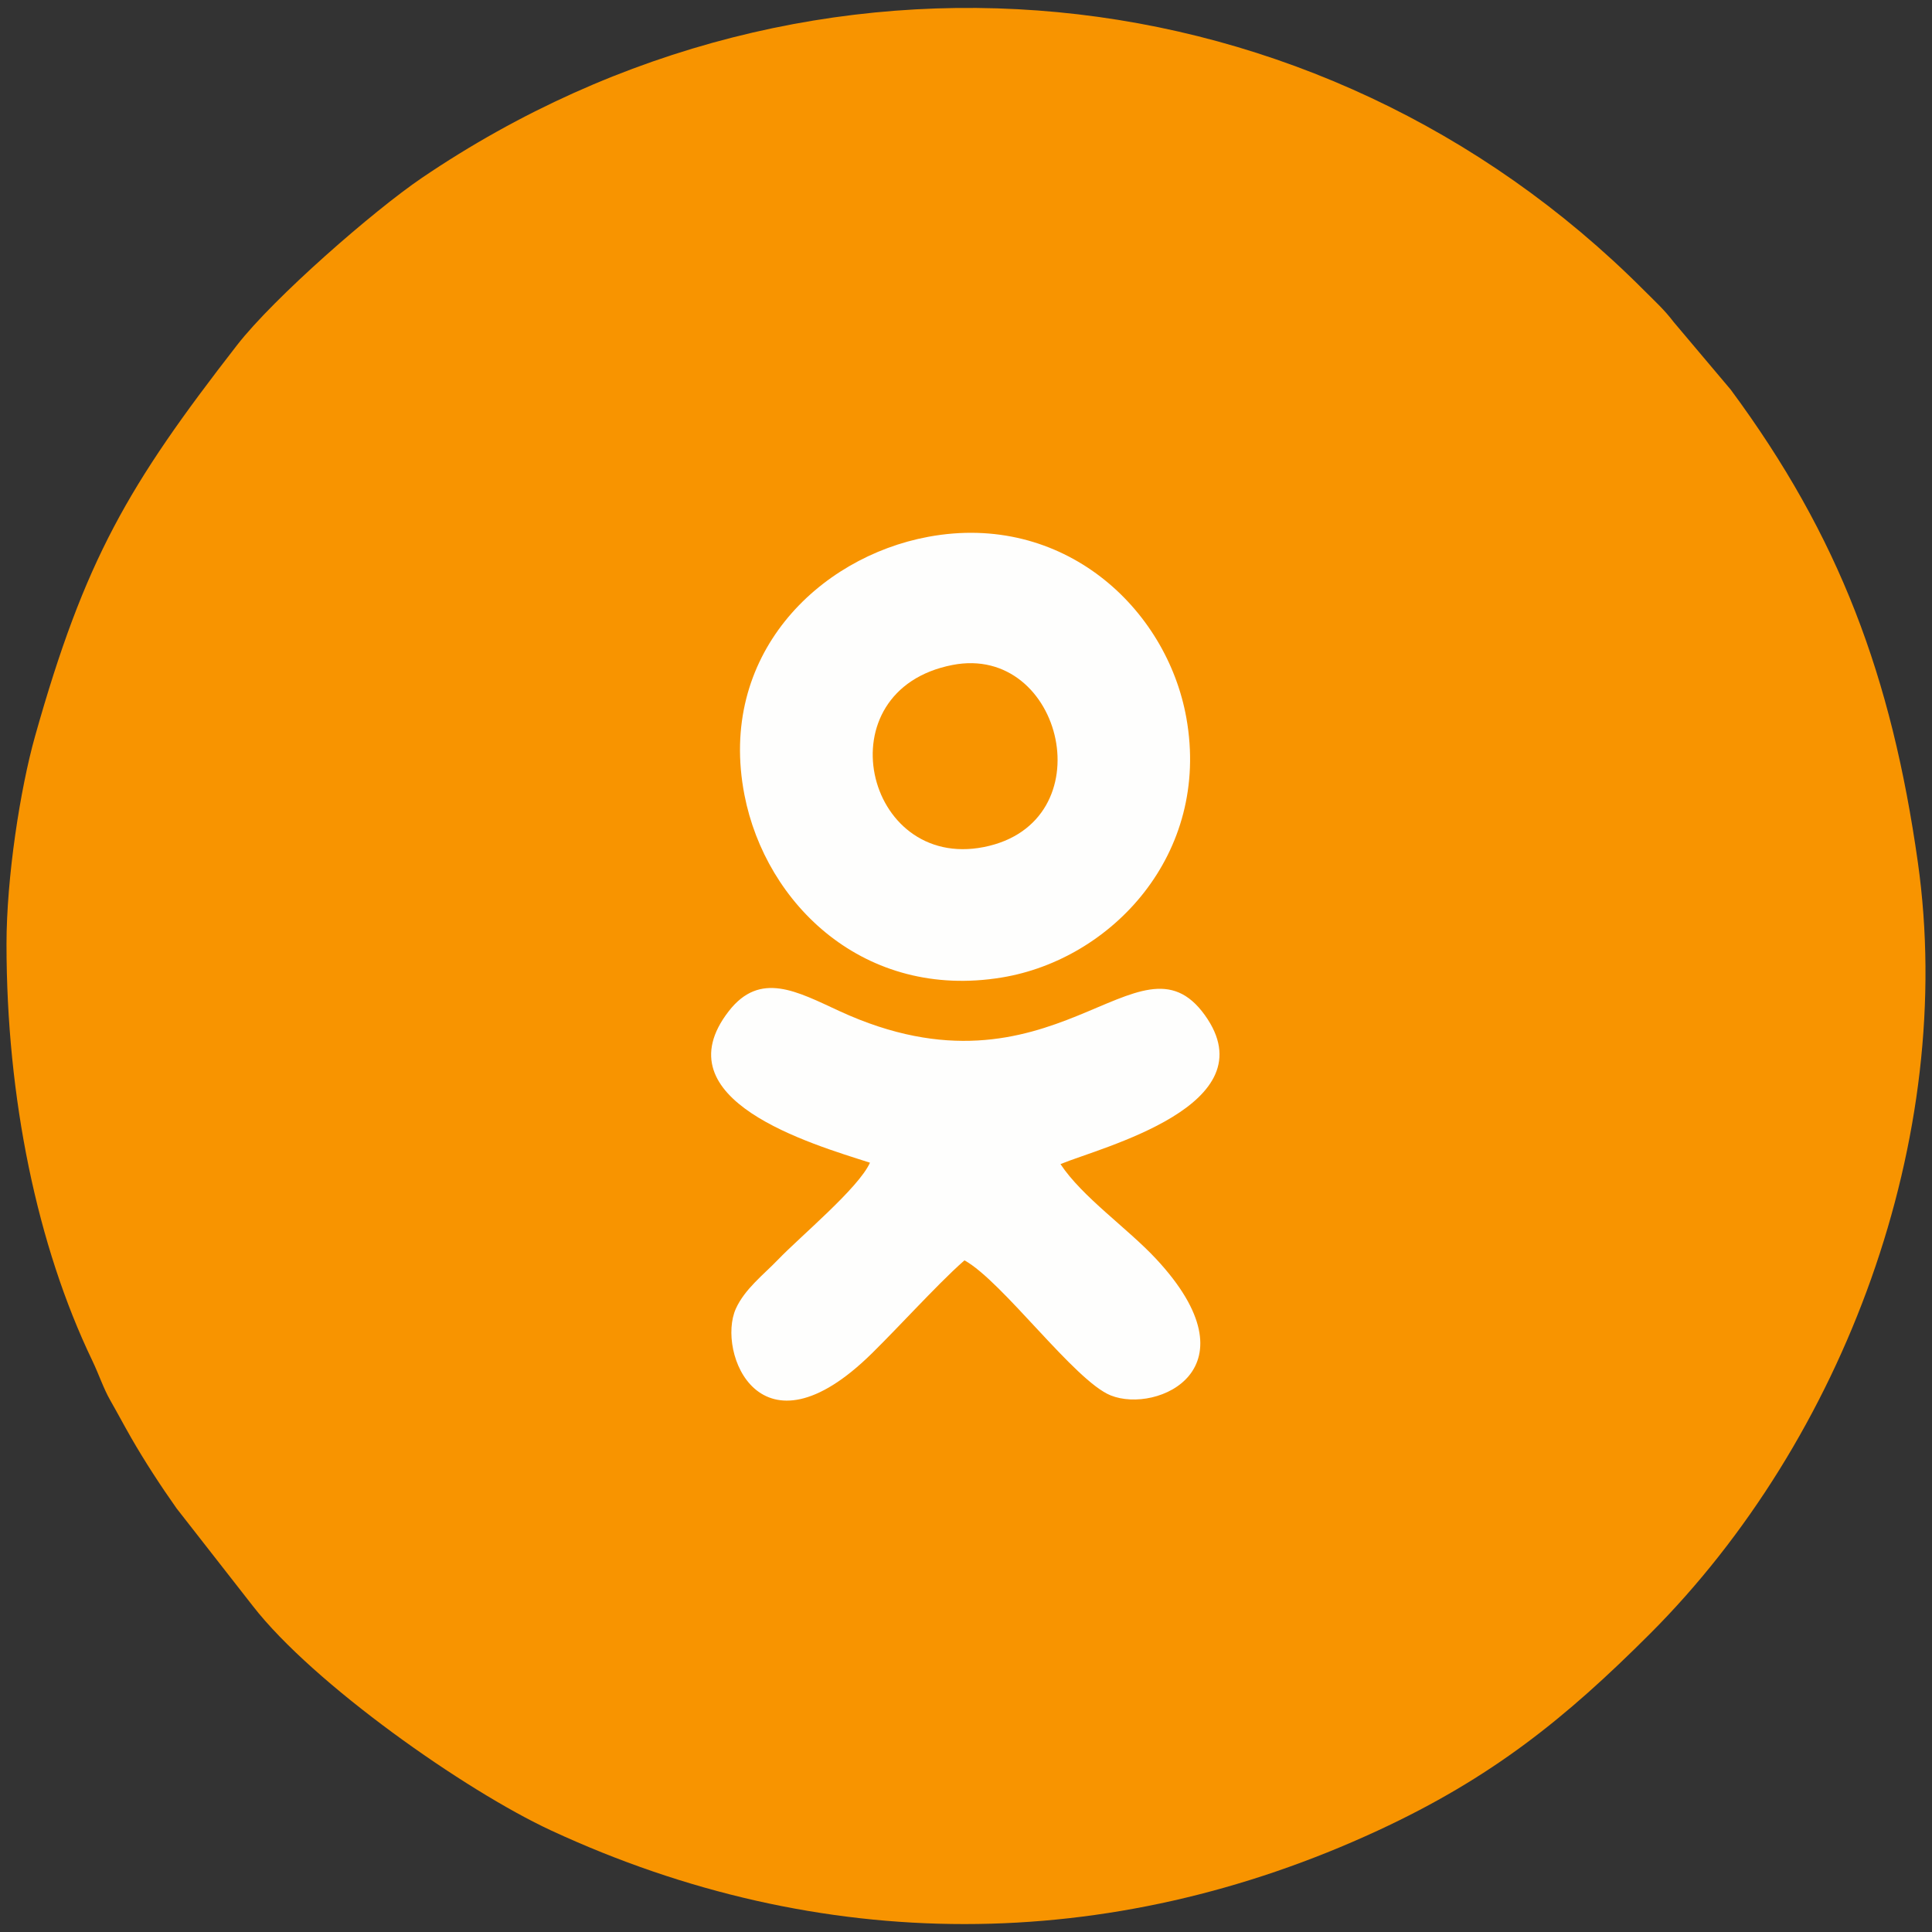
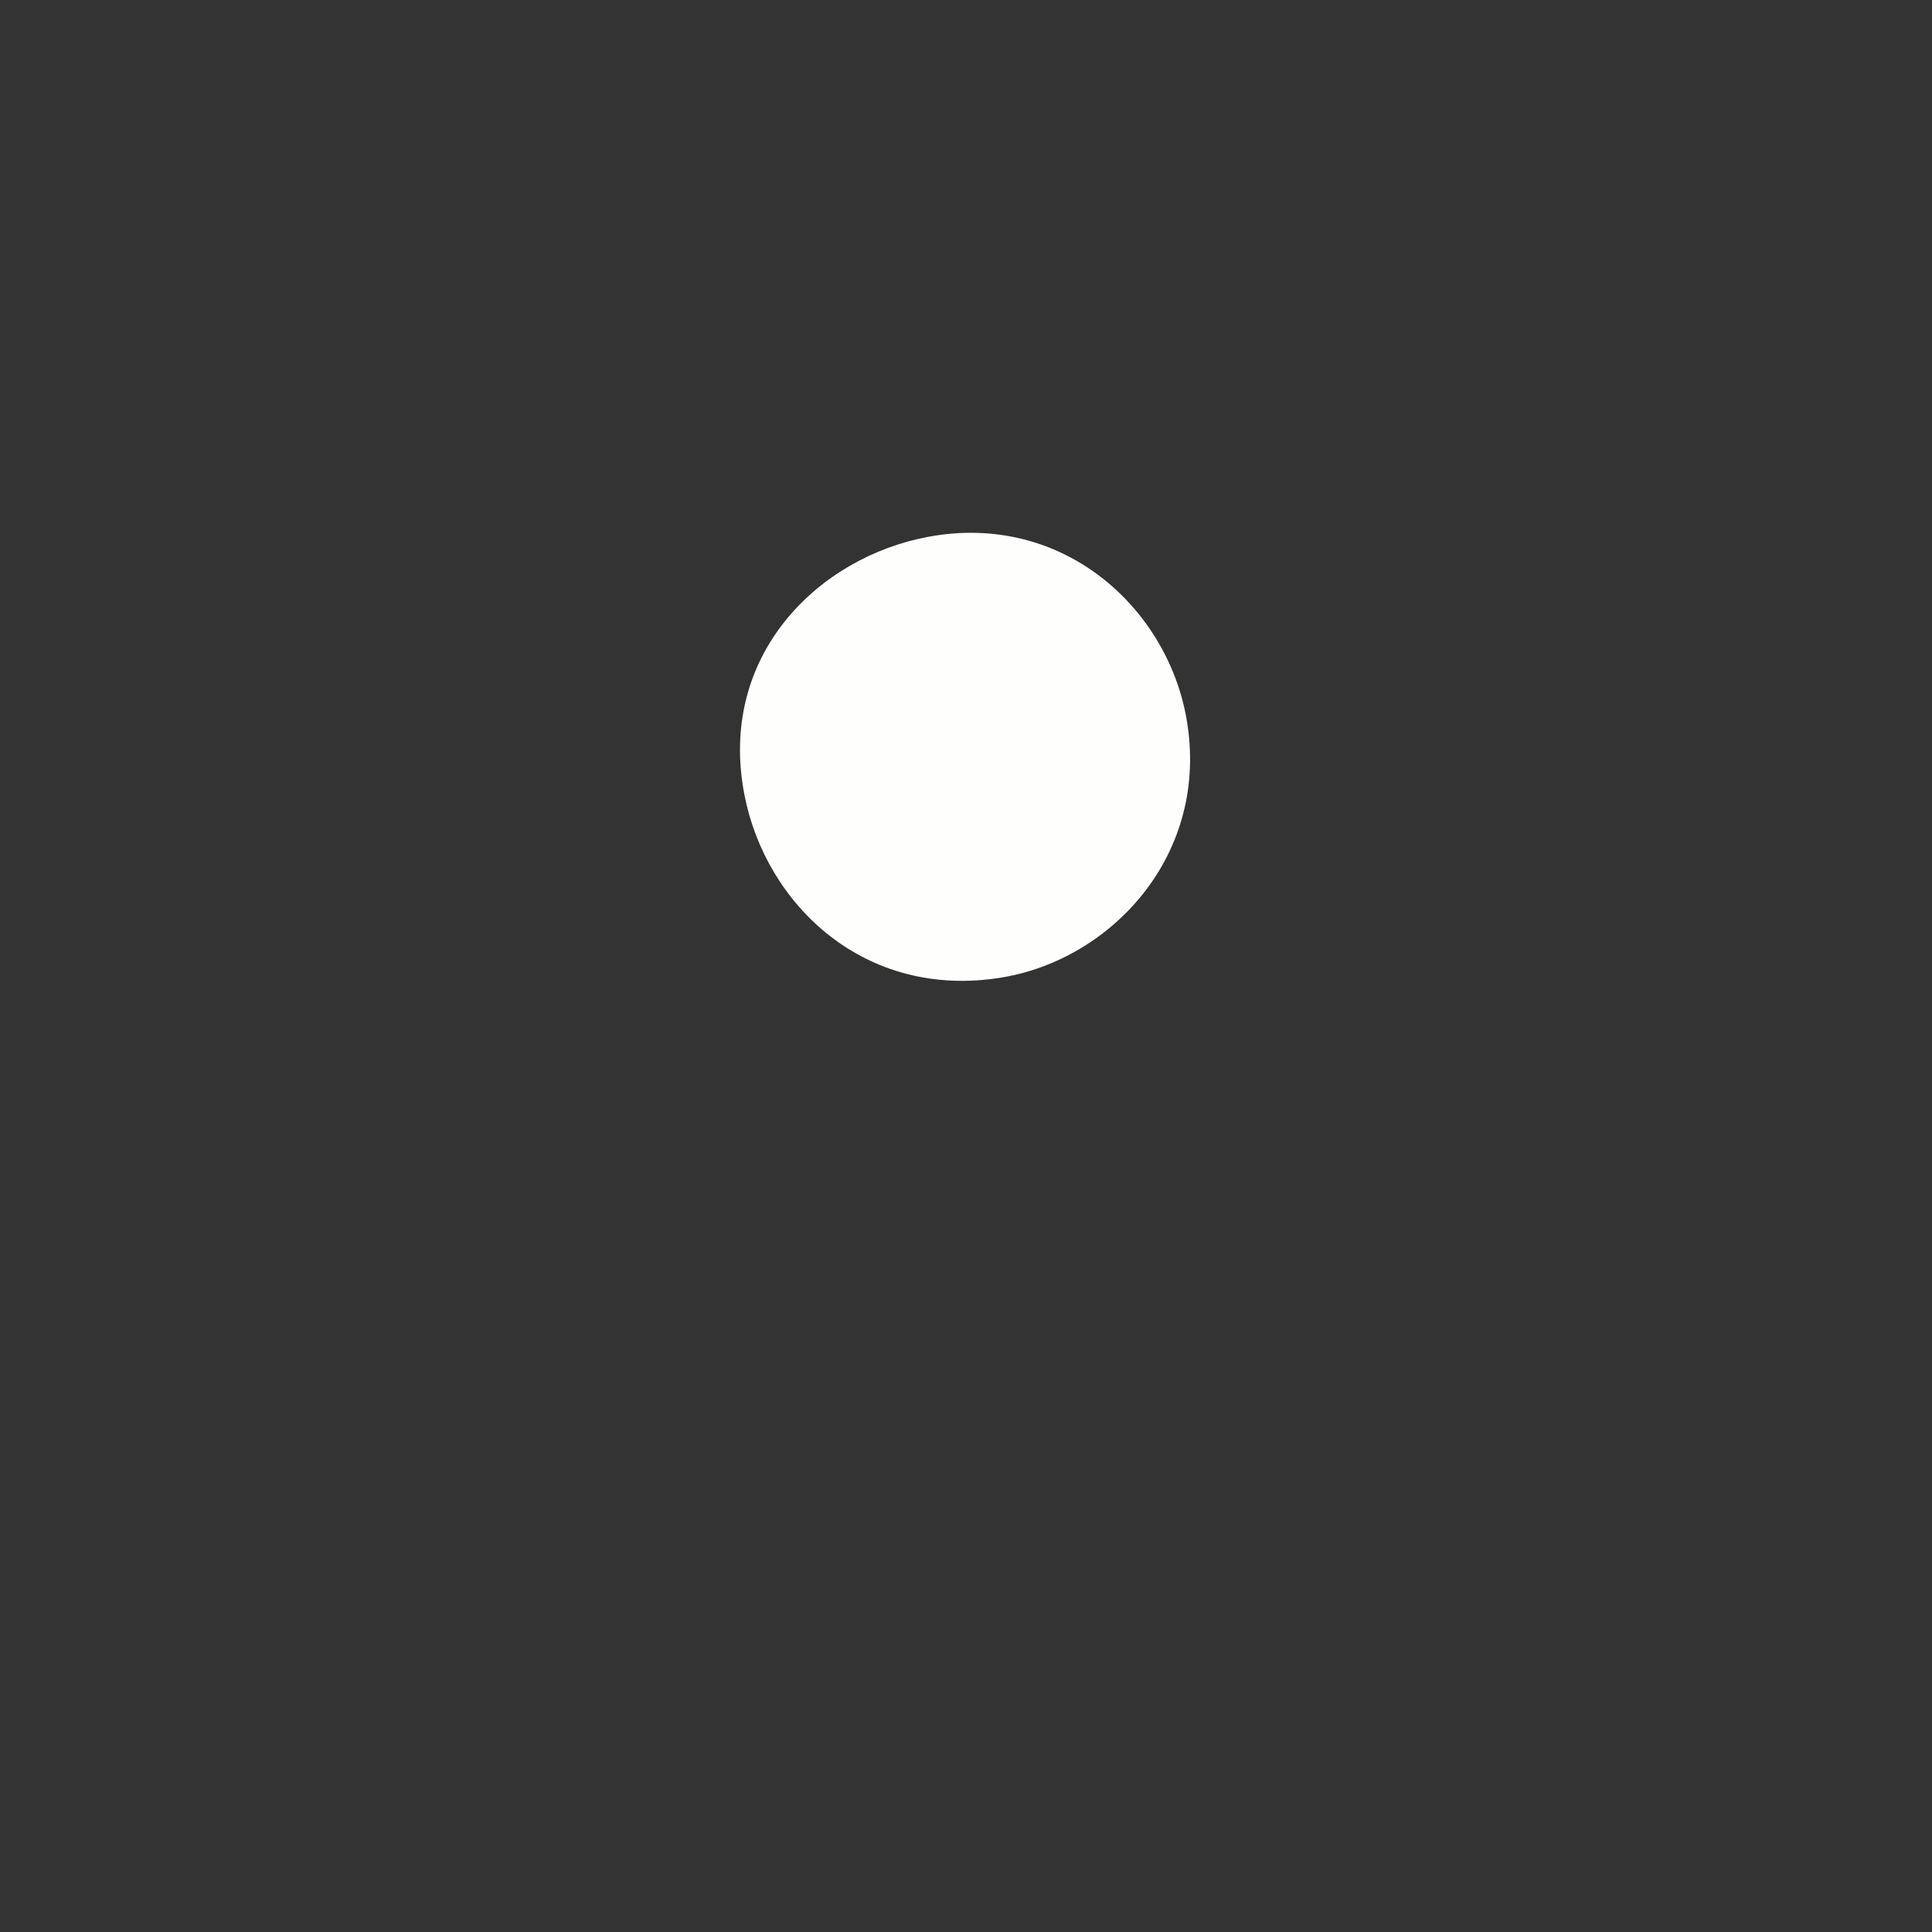
<svg xmlns="http://www.w3.org/2000/svg" xml:space="preserve" width="43.656mm" height="43.656mm" style="shape-rendering:geometricPrecision; text-rendering:geometricPrecision; image-rendering:optimizeQuality; fill-rule:evenodd; clip-rule:evenodd" viewBox="0 0 4365.62 4365.62">
  <rect x="0" y="0" width="4365.62" height="4365.62" fill="#333333" stroke="none" />
  <defs>
    <style type="text/css">  .fil0 {fill:#F89400} .fil1 {fill:#FEFEFD}  </style>
  </defs>
  <g id="Слой_x0020_1">
    <g id="_2240119770096">
-       <path class="fil0" d="M14.69 2133.77c0,346.42 69.23,681.27 193.68,940.32 15.38,32.04 25.31,63.12 40.9,90.31 15.54,27.14 30.73,55.87 46.99,84.22 30.4,53.03 67.6,110.05 102.71,159.71l172.61 220.99c136.66,175.66 479.5,416.81 673.9,506.96 608.44,282.11 1260.19,281.71 1868.22,0 257.8,-119.45 423.94,-253.79 614.59,-444.44 438.11,-438.09 693.52,-1121.28 605.28,-1743.95 -59.37,-418.93 -177.01,-735.19 -422.74,-1067.39l-128.66 -152.5c-21.88,-28.67 -41.29,-45.92 -67.94,-72.63 -734.12,-735.99 -1875.66,-853.66 -2760.6,-253.63 -109.24,74.07 -334.34,270.42 -418.2,378.4 -246.08,316.82 -343.86,484.14 -456.33,883.85 -33.28,118.28 -64.41,318.27 -64.41,469.78z" />
-       <path class="fil1" d="M2097.55 1212.98c-249.01,46.22 -476.59,268.4 -415.36,583.33 48.06,247.15 271.32,463.8 581.82,412.43 248.02,-41.04 471.6,-278.48 416.82,-586.1 -44.46,-249.65 -279.25,-466.09 -583.28,-409.66z" />
-       <path class="fil1" d="M1965.79 2627.27c-25.24,56.89 -156.92,166.16 -207.79,219.11 -32.5,33.83 -75.17,66.3 -95.25,110.79 -43.85,97.1 53.86,350.53 307.29,101.08 32.7,-32.17 68.24,-69.76 101.76,-104.37 32.28,-33.33 73.89,-76.57 107.57,-105.95 85.92,47.33 248.96,272.46 330.42,305.19 105,42.2 334.17,-60.02 102.34,-308.71 -64.59,-69.29 -166.46,-139.39 -215.81,-213.96 90.87,-37.74 472.97,-132.61 326.08,-336.81 -149.4,-207.67 -341.05,214.31 -825.35,-8.86 -95.94,-44.21 -179.35,-91.41 -250.38,0.17 -155.7,200.8 186.67,299.86 319.12,342.32z" />
-       <path class="fil0" d="M2152.1 1502.62c-293.31,57.2 -198.49,464.31 70.63,411.48 275.91,-54.15 180.17,-460.41 -70.63,-411.48z" />
+       <path class="fil1" d="M2097.55 1212.98c-249.01,46.22 -476.59,268.4 -415.36,583.33 48.06,247.15 271.32,463.8 581.82,412.43 248.02,-41.04 471.6,-278.48 416.82,-586.1 -44.46,-249.65 -279.25,-466.09 -583.28,-409.66" />
    </g>
  </g>
</svg>